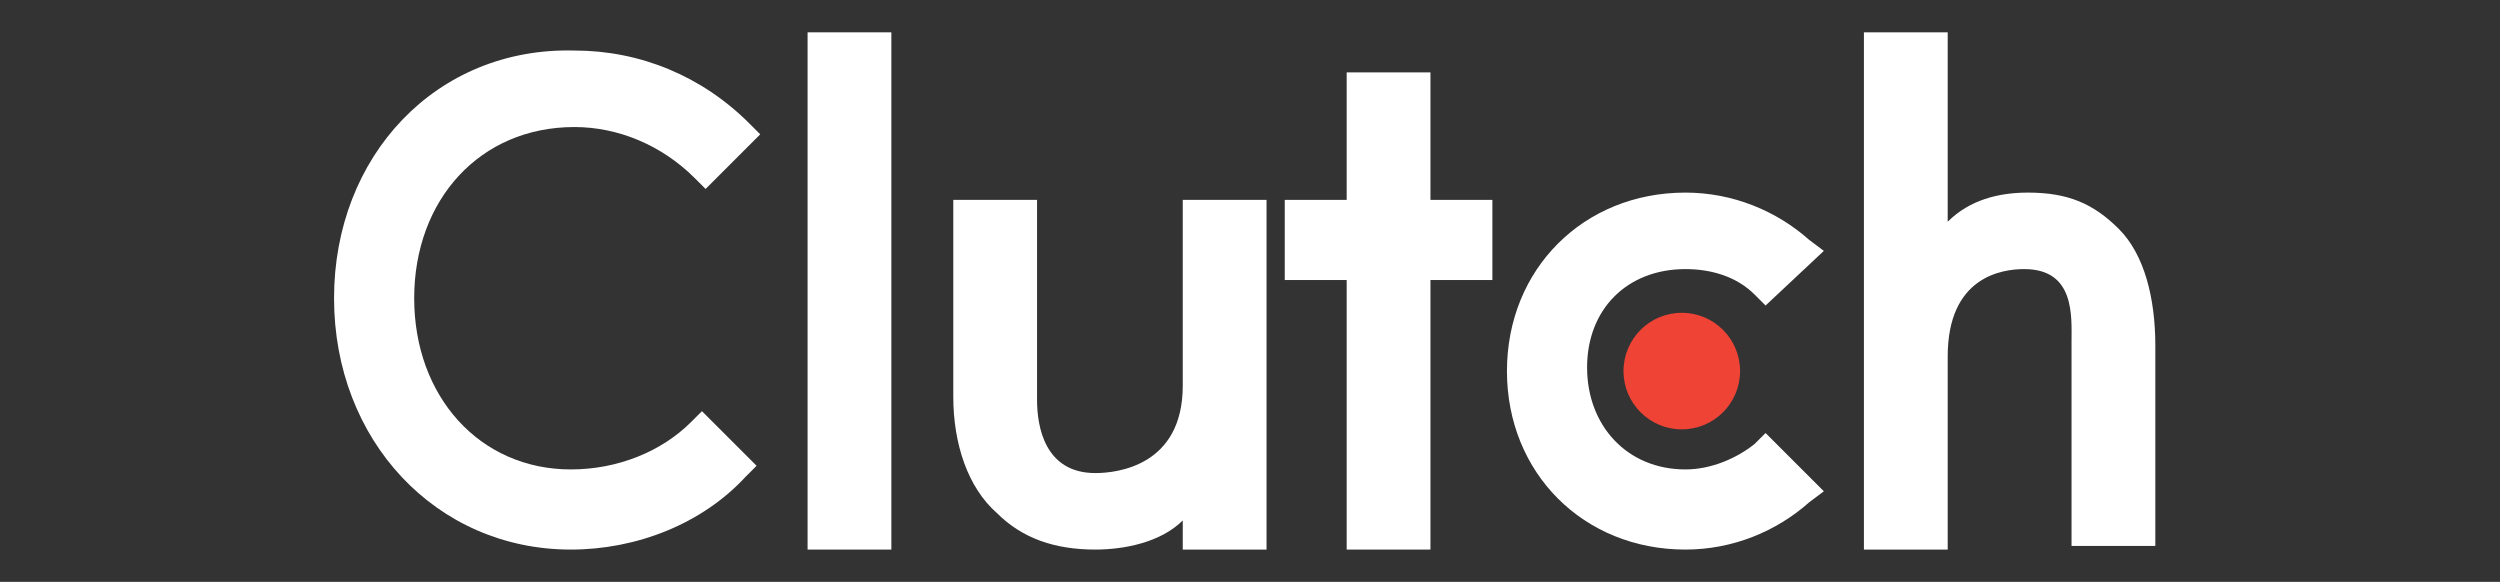
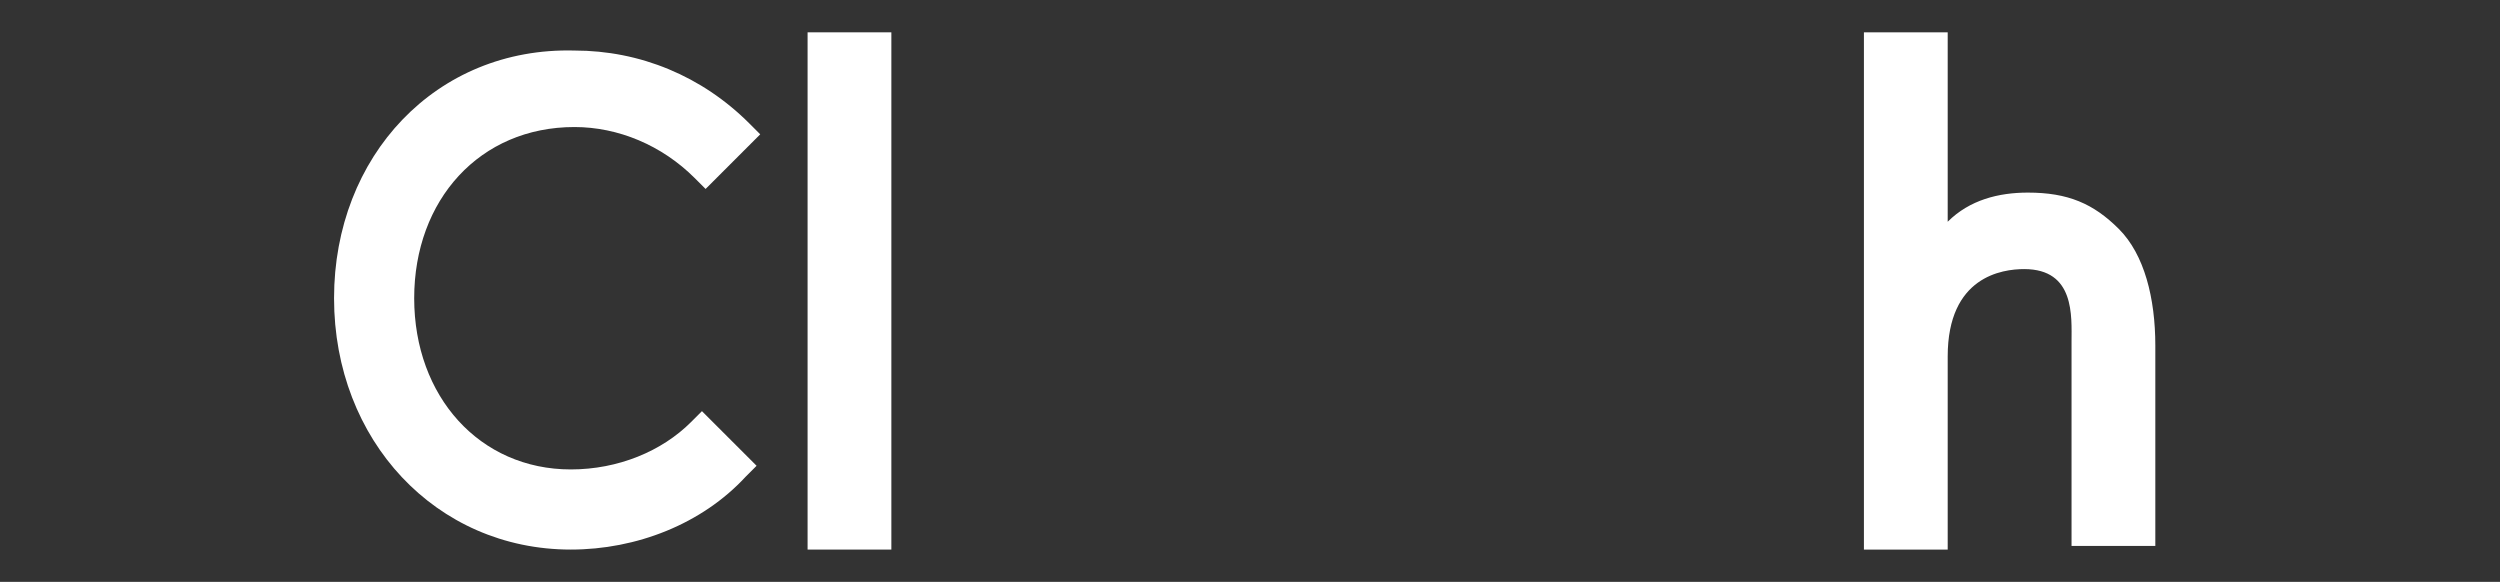
<svg xmlns="http://www.w3.org/2000/svg" width="232" height="54" viewBox="0 0 232 54" fill="none">
  <rect x="0" y="0" width="232" height="54" fill="#333333" stroke="none" />
  <g id="clutch-co-vector-logo 1">
    <g id="Group">
      <path id="Vector" d="M74.944 3H82.718V51H74.944V3Z" fill="#fff" />
-       <path id="Vector_2" d="M109.76 35.789C109.76 43.225 103.676 43.901 101.648 43.901C96.915 43.901 96.239 39.507 96.239 37.141V18.549H88.465V36.803C88.465 41.197 89.817 45.254 92.521 47.62C94.887 49.986 97.93 51 101.648 51C104.352 51 107.732 50.324 109.76 48.296V51H117.535V18.549H109.76V35.789Z" fill="#fff" />
-       <path id="Vector_3" d="M132.746 6.718H124.972V18.549H119.225V25.986H124.972V51H132.746V25.986H138.493V18.549H132.746V6.718Z" fill="#fff" />
-       <path id="Vector_4" d="M162.831 41.197C161.141 42.549 158.775 43.563 156.408 43.563C151 43.563 147.282 39.507 147.282 34.099C147.282 28.69 151 24.972 156.408 24.972C158.775 24.972 161.141 25.648 162.831 27.338L163.845 28.352L169.253 23.282L167.901 22.268C164.859 19.563 160.803 17.873 156.408 17.873C146.944 17.873 139.845 24.972 139.845 34.437C139.845 43.901 146.944 51 156.408 51C160.803 51 164.859 49.31 167.901 46.606L169.253 45.592L163.845 40.183L162.831 41.197Z" fill="#fff" />
      <path id="Vector_5" d="M196.634 21.253C194.268 18.887 191.901 17.873 188.183 17.873C185.479 17.873 182.775 18.549 180.746 20.578V3H172.972V51H180.746V33.084C180.746 25.648 185.817 24.972 187.845 24.972C192.577 24.972 192.239 29.366 192.239 31.732V50.662H200.014V32.07C200.014 27.676 199 23.62 196.634 21.253Z" fill="#fff" />
-       <path id="Vector_6" d="M156.07 39.845C159.057 39.845 161.479 37.423 161.479 34.437C161.479 31.45 159.057 29.028 156.07 29.028C153.083 29.028 150.662 31.45 150.662 34.437C150.662 37.423 153.083 39.845 156.07 39.845Z" fill="#EF4335" />
      <path id="Vector_7" d="M64.127 39.169C61.422 41.873 57.366 43.563 52.972 43.563C44.521 43.563 38.437 36.803 38.437 27.676C38.437 18.549 44.521 11.789 53.31 11.789C57.366 11.789 61.422 13.479 64.465 16.521L65.479 17.535L70.549 12.465L69.535 11.451C65.141 7.056 59.394 4.69 53.31 4.69C40.465 4.352 31 14.493 31 27.676C31 40.859 40.465 51 52.972 51C59.056 51 65.141 48.634 69.197 44.239L70.211 43.225L65.141 38.155L64.127 39.169Z" fill="#fff" />
    </g>
  </g>
</svg>